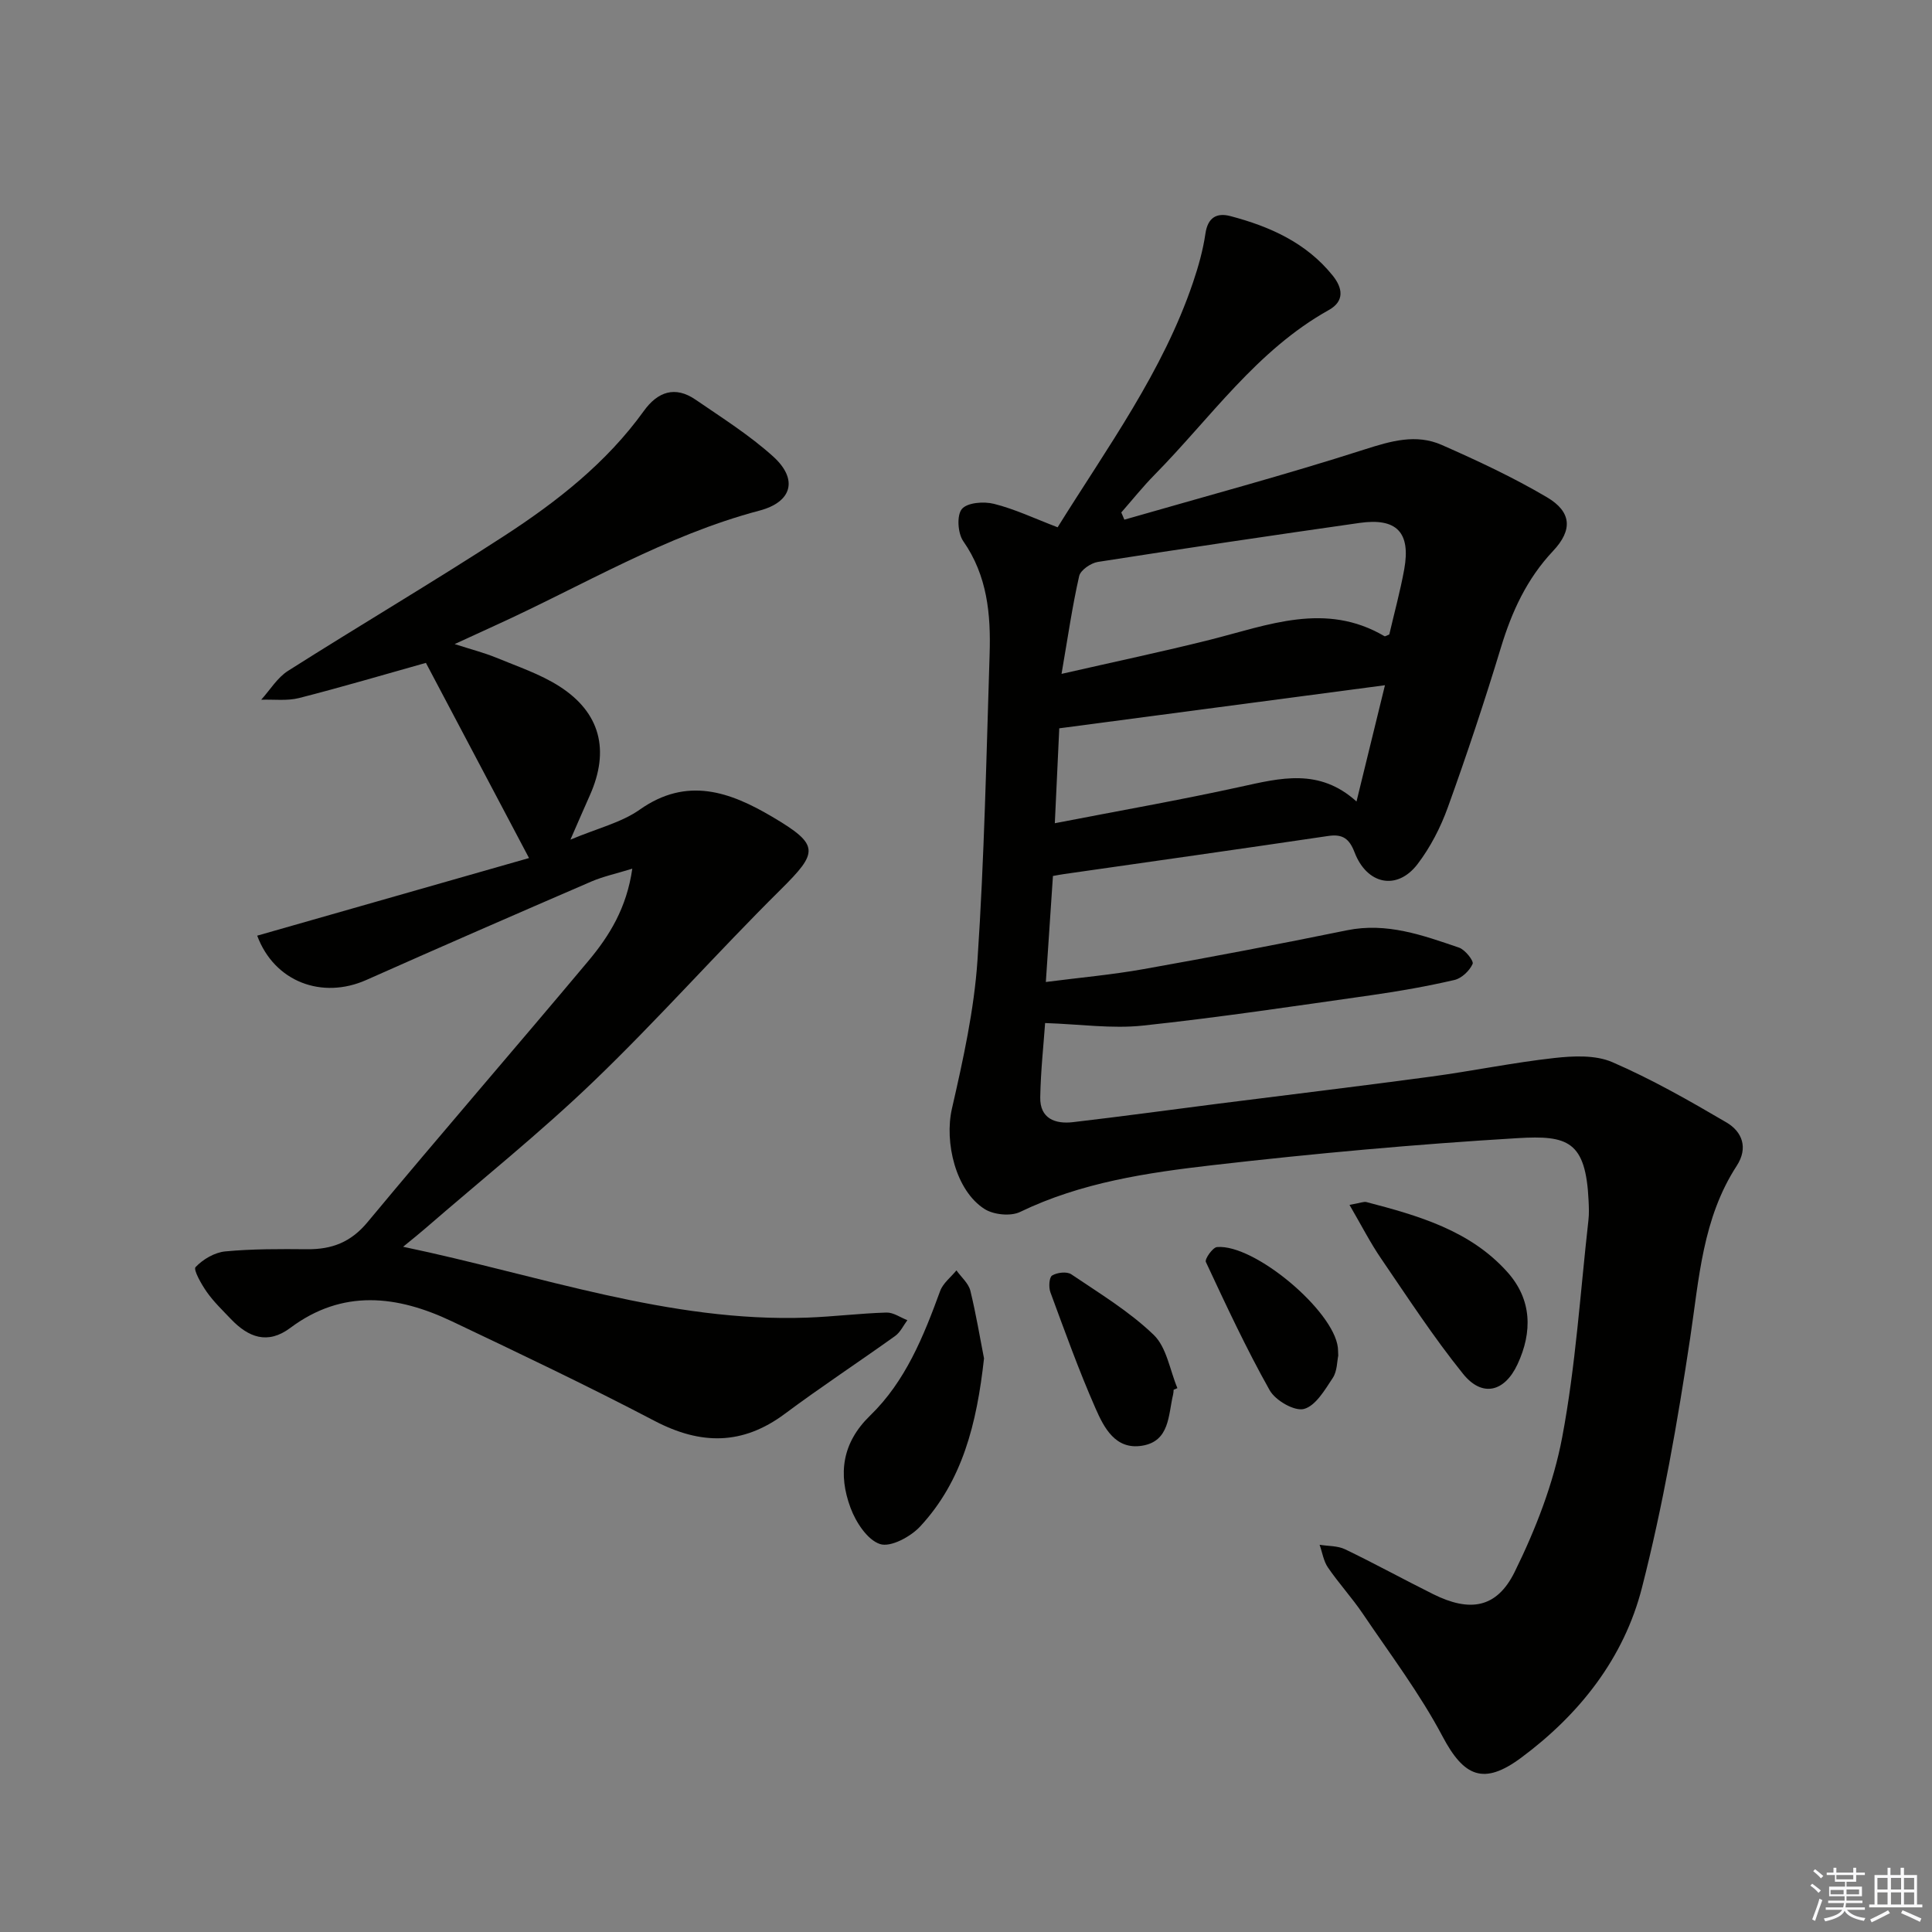
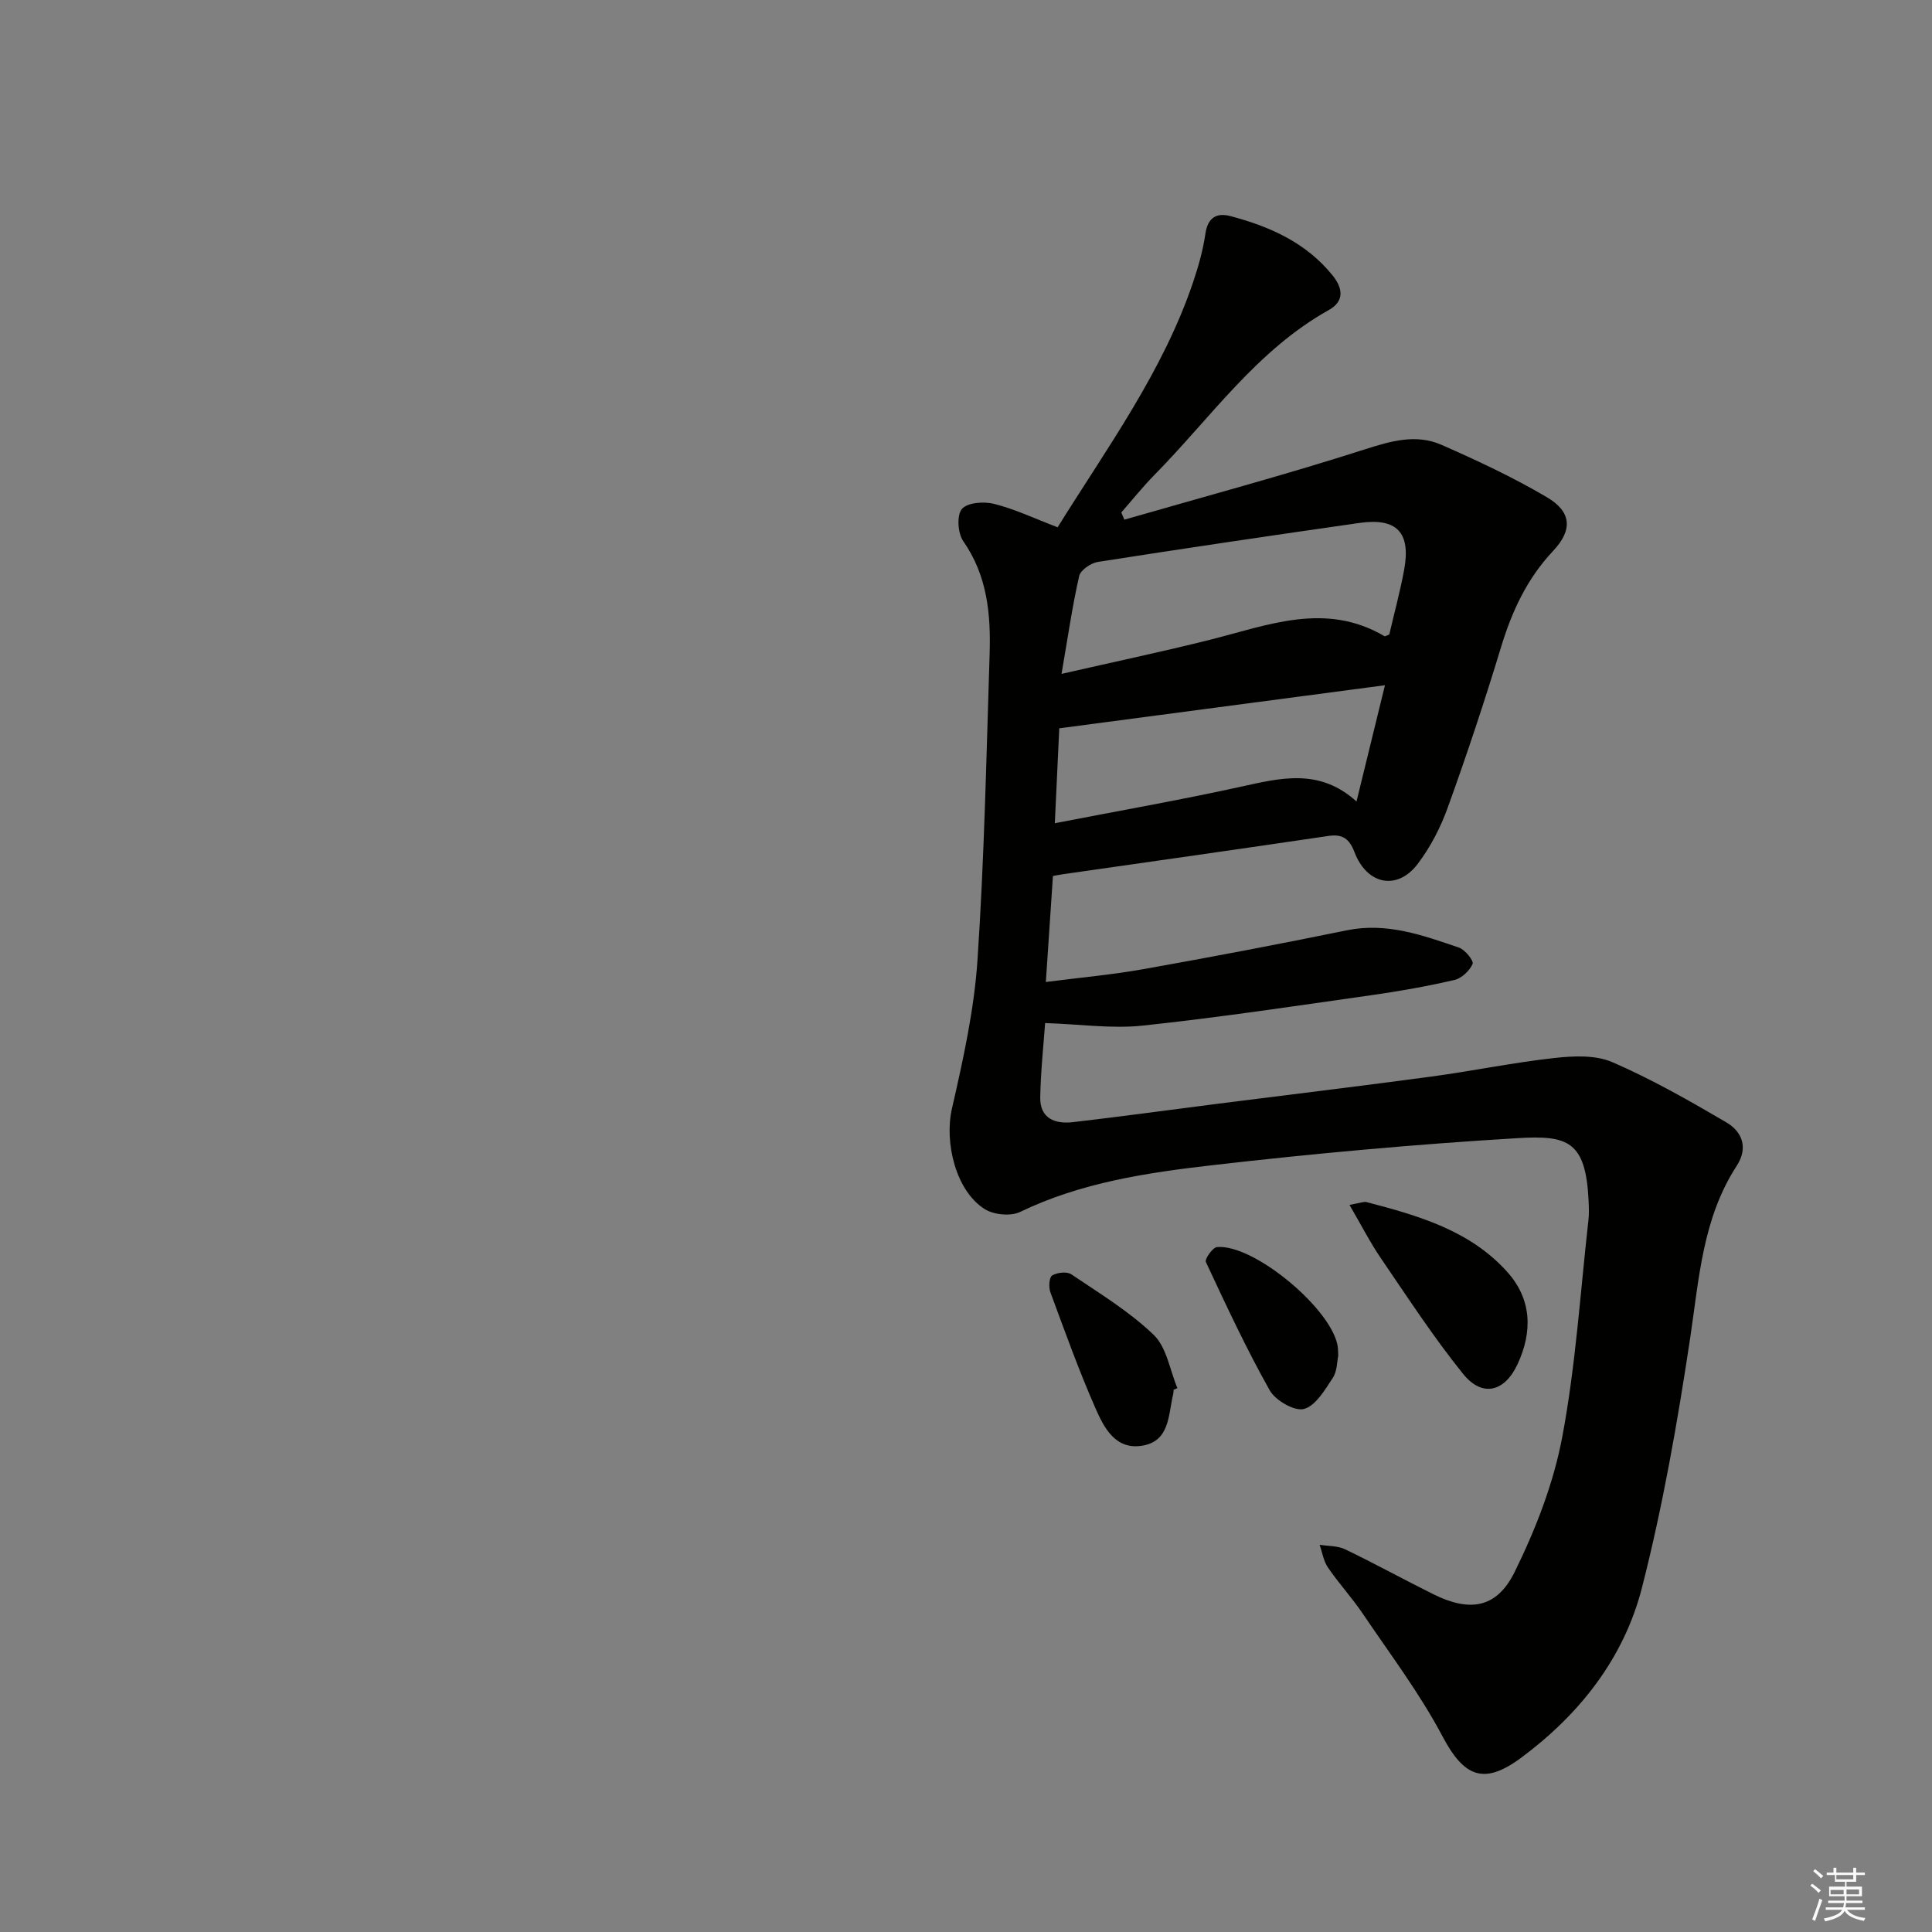
<svg xmlns="http://www.w3.org/2000/svg" enable-background="new 0 0 400 400" viewBox="0 0 400 400">
  <rect x="0" y="0" width="400" height="400" fill="#808080" stroke="none" />
  <g fill="#010100">
    <path d="m218.97 109.17c10.35-16.63 21.79-32.24 28.04-50.72 1.11-3.28 2.06-6.66 2.56-10.08.49-3.36 2.35-4.37 5.17-3.63 8.16 2.15 15.69 5.5 21.17 12.3 2.12 2.63 2.47 5.32-.78 7.14-14.94 8.33-24.48 22.34-36.11 34.14-2.42 2.46-4.59 5.18-6.87 7.78.21.5.43.99.64 1.49 16.61-4.79 33.32-9.27 49.77-14.55 5.47-1.75 10.63-3.25 15.92-.93 7.42 3.27 14.81 6.72 21.78 10.83 5.13 3.02 5.39 6.78 1.28 11.14-5.41 5.75-8.52 12.5-10.78 19.95-3.38 11.13-7.05 22.18-11 33.12-1.5 4.16-3.62 8.29-6.3 11.79-4.22 5.49-10.45 4.21-13.01-2.47-1.08-2.81-2.44-3.84-5.46-3.39-18.23 2.7-36.48 5.28-54.72 7.89-.63.09-1.25.21-2.27.39-.47 7.05-.94 13.97-1.47 21.95 6.95-.9 13.66-1.49 20.26-2.67 14.05-2.5 28.08-5.17 42.06-8.03 8.27-1.69 15.73 1.03 23.24 3.59 1.25.43 3.08 2.75 2.8 3.37-.64 1.42-2.26 2.97-3.75 3.32-5.65 1.31-11.38 2.32-17.12 3.14-15.79 2.24-31.57 4.62-47.42 6.31-6.4.68-12.98-.29-20.22-.53-.3 4.29-.91 9.84-1.01 15.39-.08 4.39 3.1 5.56 6.77 5.13 10.06-1.17 20.1-2.55 30.14-3.83 14.65-1.86 29.31-3.62 43.94-5.59 8.54-1.15 17.01-2.91 25.57-3.86 3.97-.44 8.53-.66 12.03.86 8.15 3.53 15.94 7.97 23.61 12.47 3.28 1.92 4.56 5.26 2.14 8.99-7.07 10.86-7.79 23.32-9.64 35.67-2.61 17.35-5.64 34.73-9.99 51.71-3.72 14.53-12.87 26.17-25 35.17-7.76 5.76-11.85 3.95-16.28-4.42-4.7-8.89-10.85-17.02-16.5-25.39-2.23-3.3-4.96-6.27-7.22-9.57-.92-1.34-1.17-3.13-1.73-4.71 1.78.29 3.74.19 5.29.94 6.15 2.96 12.13 6.25 18.24 9.29 7.55 3.75 13.13 2.94 16.85-4.6 4.34-8.81 8.04-18.31 9.85-27.91 2.79-14.8 3.74-29.94 5.43-44.95.15-1.32.09-2.67.03-4-.58-12.38-4.31-13.58-14.69-12.96-21.05 1.26-42.08 3.17-63.03 5.58-13.64 1.57-27.31 3.58-39.98 9.7-1.95.94-5.45.59-7.33-.59-6.01-3.78-8.38-13.85-6.78-20.81 2.32-10.14 4.6-20.44 5.29-30.77 1.41-21.07 1.84-42.21 2.51-63.33.26-8.21-.46-16.22-5.46-23.38-1.14-1.63-1.38-5.36-.28-6.66 1.12-1.34 4.56-1.6 6.66-1.06 4.31 1.08 8.4 3.03 13.16 4.85zm.81 30.35c11.07-2.53 20.95-4.61 30.73-7.06 12.01-3.02 23.91-7.93 36.12-.75.17.1.57-.19 1.01-.36 1.03-4.44 2.26-8.92 3.09-13.47 1.38-7.66-1.56-10.72-9.28-9.61-18.07 2.58-36.12 5.25-54.15 8.07-1.45.23-3.59 1.69-3.87 2.93-1.42 6.23-2.33 12.6-3.65 20.25zm66.96 2.35c-22.66 3-44.8 5.93-67.43 8.92-.26 5.53-.57 12.24-.92 19.65 13.18-2.56 25.86-4.78 38.43-7.54 8.26-1.81 16.31-3.94 24.03 3.04 2.09-8.52 3.99-16.28 5.89-24.07z" />
-     <path d="m83.46 258.13c28.51 5.96 55.14 15.69 83.66 14.67 5.48-.2 10.94-.89 16.42-1.05 1.42-.04 2.88 1.02 4.32 1.58-.83 1.11-1.45 2.5-2.53 3.27-7.57 5.42-15.36 10.54-22.82 16.1-8.77 6.54-17.42 6.48-26.97 1.49-13.82-7.24-27.92-13.94-42.01-20.64-11.3-5.36-22.6-6.72-33.43 1.38-4.71 3.52-8.69 1.94-12.3-1.84-1.72-1.81-3.55-3.56-4.98-5.59-1.12-1.59-2.84-4.63-2.33-5.16 1.53-1.62 3.95-3.04 6.15-3.25 5.62-.53 11.31-.5 16.97-.45 5.09.04 9.02-1.43 12.48-5.6 15.1-18.17 30.59-36.02 45.76-54.13 4.33-5.18 7.9-10.94 9.06-19.06-3.37 1.04-6.04 1.61-8.5 2.67-15.55 6.72-31.08 13.48-46.56 20.37-9.17 4.08-19.05.39-22.6-9.17 18.99-5.42 37.96-10.84 56.28-16.07-7.32-13.86-14.28-27.03-21.35-40.41-8.49 2.38-17.33 5-26.26 7.28-2.48.63-5.22.26-7.84.35 1.83-2.02 3.33-4.57 5.56-5.98 14.87-9.44 30.06-18.39 44.83-27.99 10.89-7.08 21.12-15.1 28.84-25.83 2.86-3.97 6.46-5.23 10.69-2.33 5.47 3.75 11.14 7.33 16.04 11.74 5.26 4.74 3.97 9.44-2.78 11.23-19.5 5.15-36.67 15.58-54.81 23.82-2.39 1.09-4.77 2.19-8.32 3.82 3.57 1.15 6.15 1.8 8.59 2.81 4.43 1.83 9.1 3.38 13.1 5.94 8.5 5.44 10.44 13.25 6.32 22.52-1.15 2.57-2.26 5.15-4.04 9.22 5.61-2.36 10.53-3.52 14.36-6.22 9.78-6.9 18.69-3.67 27.43 1.49 9.88 5.84 9.57 7.3 1.71 15.1-13.12 13-25.37 26.87-38.68 39.66-11.13 10.7-23.24 20.38-34.92 30.51-1.22 1.06-2.51 2.08-4.54 3.75z" />
-     <path d="m203.73 281.24c-1.5 13.57-4.49 25.41-13.24 34.82-1.98 2.12-6.1 4.34-8.29 3.62-2.61-.85-5-4.52-6.1-7.48-2.59-6.97-1.8-13.45 4.05-19.12 7.32-7.09 11.06-16.39 14.5-25.8.59-1.61 2.22-2.85 3.37-4.26.99 1.39 2.49 2.66 2.88 4.2 1.21 4.96 2.04 10.02 2.83 14.02z" />
    <path d="m279.4 249.46c2.27-.4 2.96-.73 3.52-.58 10.75 2.81 21.5 5.87 29.22 14.55 5.01 5.64 5.18 12.31 2.04 19.04-2.68 5.74-7.31 6.89-11.27 1.97-6.11-7.58-11.45-15.79-16.95-23.84-2.26-3.3-4.09-6.9-6.56-11.14z" />
    <path d="m242.99 287.73c-.03.33-.03.67-.11.99-1.02 4.24-.67 9.67-6.42 10.6-5.54.9-7.9-3.76-9.65-7.75-3.46-7.86-6.36-15.96-9.34-24.03-.38-1.03-.26-3.09.36-3.46 1.03-.63 3.05-.87 3.97-.25 5.86 3.96 12.01 7.68 17.06 12.54 2.69 2.59 3.34 7.29 4.91 11.03-.27.12-.53.23-.78.33z" />
    <path d="m277.07 280.67c-.25 1.12-.2 3.19-1.13 4.61-1.64 2.48-3.56 5.79-5.97 6.43-1.96.52-5.91-1.76-7.09-3.86-4.85-8.62-9.03-17.61-13.22-26.58-.27-.59 1.41-3 2.31-3.08 7.74-.66 24.14 13.15 25.02 20.8.04.33.03.66.08 1.68z" />
  </g>
  <path d="m374.8 390.4.4-.4c.7.5 1.3 1 1.8 1.4l-.5.5c-.5-.6-1.1-1.1-1.7-1.5zm1 7.3-.6-.3c.5-1.4 1.1-2.8 1.5-4.3.2.1.4.2.6.3-.5 1.3-1 2.8-1.5 4.3zm-.4-10.3.4-.4c.4.3 1 .8 1.7 1.4l-.5.5c-.4-.5-1-1-1.6-1.5zm2.5.3h1.7v-1h.6v1h3.5v-1h.6v1h1.8v.5h-1.8v1.4h-2v1h3.2v2h-3.2v.9h3.3v.5h-3.4c0 .3-.1.6-.1.9h4v.5h-3.7c.7.9 1.9 1.5 3.8 1.7-.1.2-.2.4-.3.6-2.1-.4-3.5-1.1-4-2.1-.4 1-1.8 1.7-4 2.2-.1-.2-.2-.4-.3-.6 2.1-.4 3.4-1 3.8-1.8h-3.4v-.5h3.6c.1-.3.1-.6.2-.9h-3.3v-.5h3.4c0-.3 0-.6 0-.9h-3.2v-2h3.3v-1h-2.1v-1.4h-1.7v-.5zm1.1 3.5v1h2.7c0-.3 0-.4 0-.4 0-.1 0-.2 0-.2 0-.1 0-.2 0-.3h-2.7zm1.2-3v.9h3.5v-.9zm4.7 3h-2.6v.6.4h2.6z" fill="#fafafb" />
-   <path d="m393.6 386.7h.6v1.5h2.7v6.1h1.1v.6h-11v-.6h1.1v-6.1h2.7v-1.5h.6v1.5h2.1v-1.5zm-2.7 8.8.4.6c-1.2.6-2.5 1.3-3.8 1.9-.1-.2-.2-.4-.3-.6 1.2-.6 2.5-1.2 3.7-1.9zm-2.2-6.7v2.4h2.1v-2.4zm0 3v2.5h2.1v-2.5zm2.8-3v2.4h2.1v-2.4zm0 3v2.5h2.1v-2.5zm6 6.1c-1.4-.7-2.7-1.3-3.9-1.8l.3-.6c1.5.6 2.7 1.2 3.9 1.7zm-1.2-9.1h-2.1v2.4h2.1zm-2.1 3v2.5h2.1v-2.5z" fill="#fafafb" />
</svg>